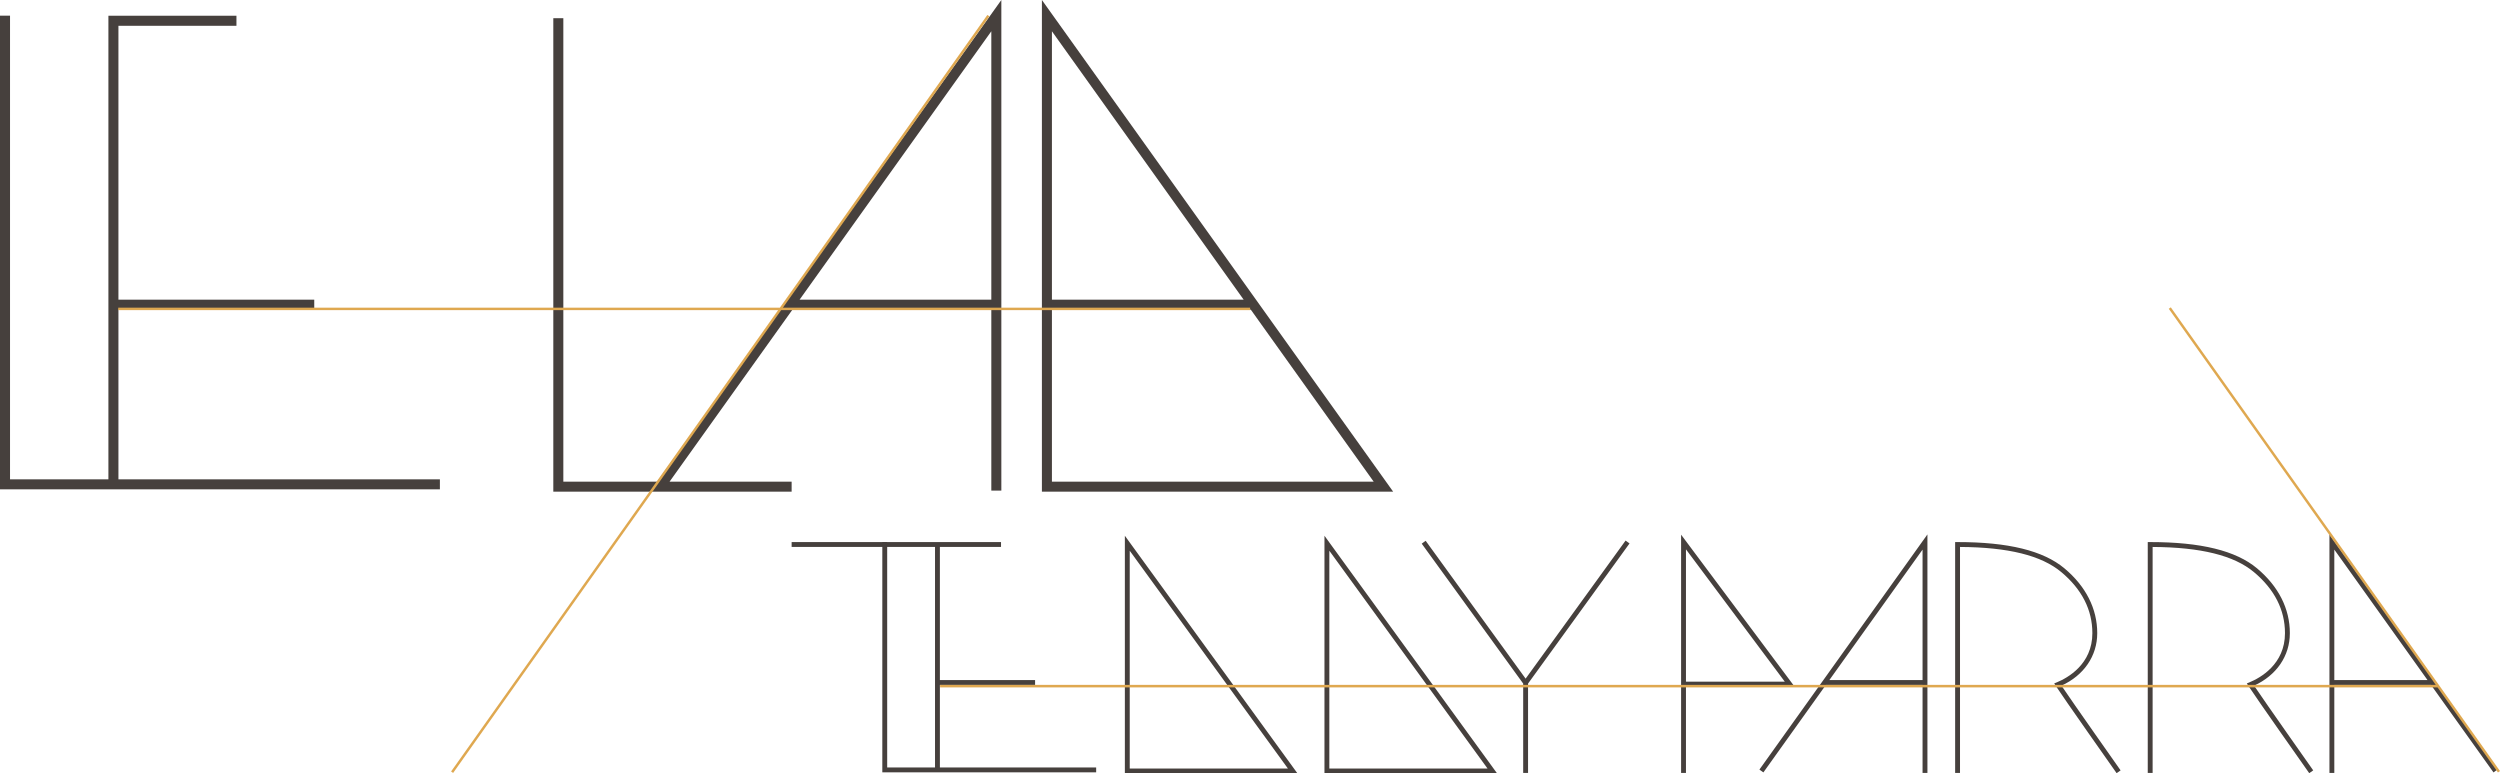
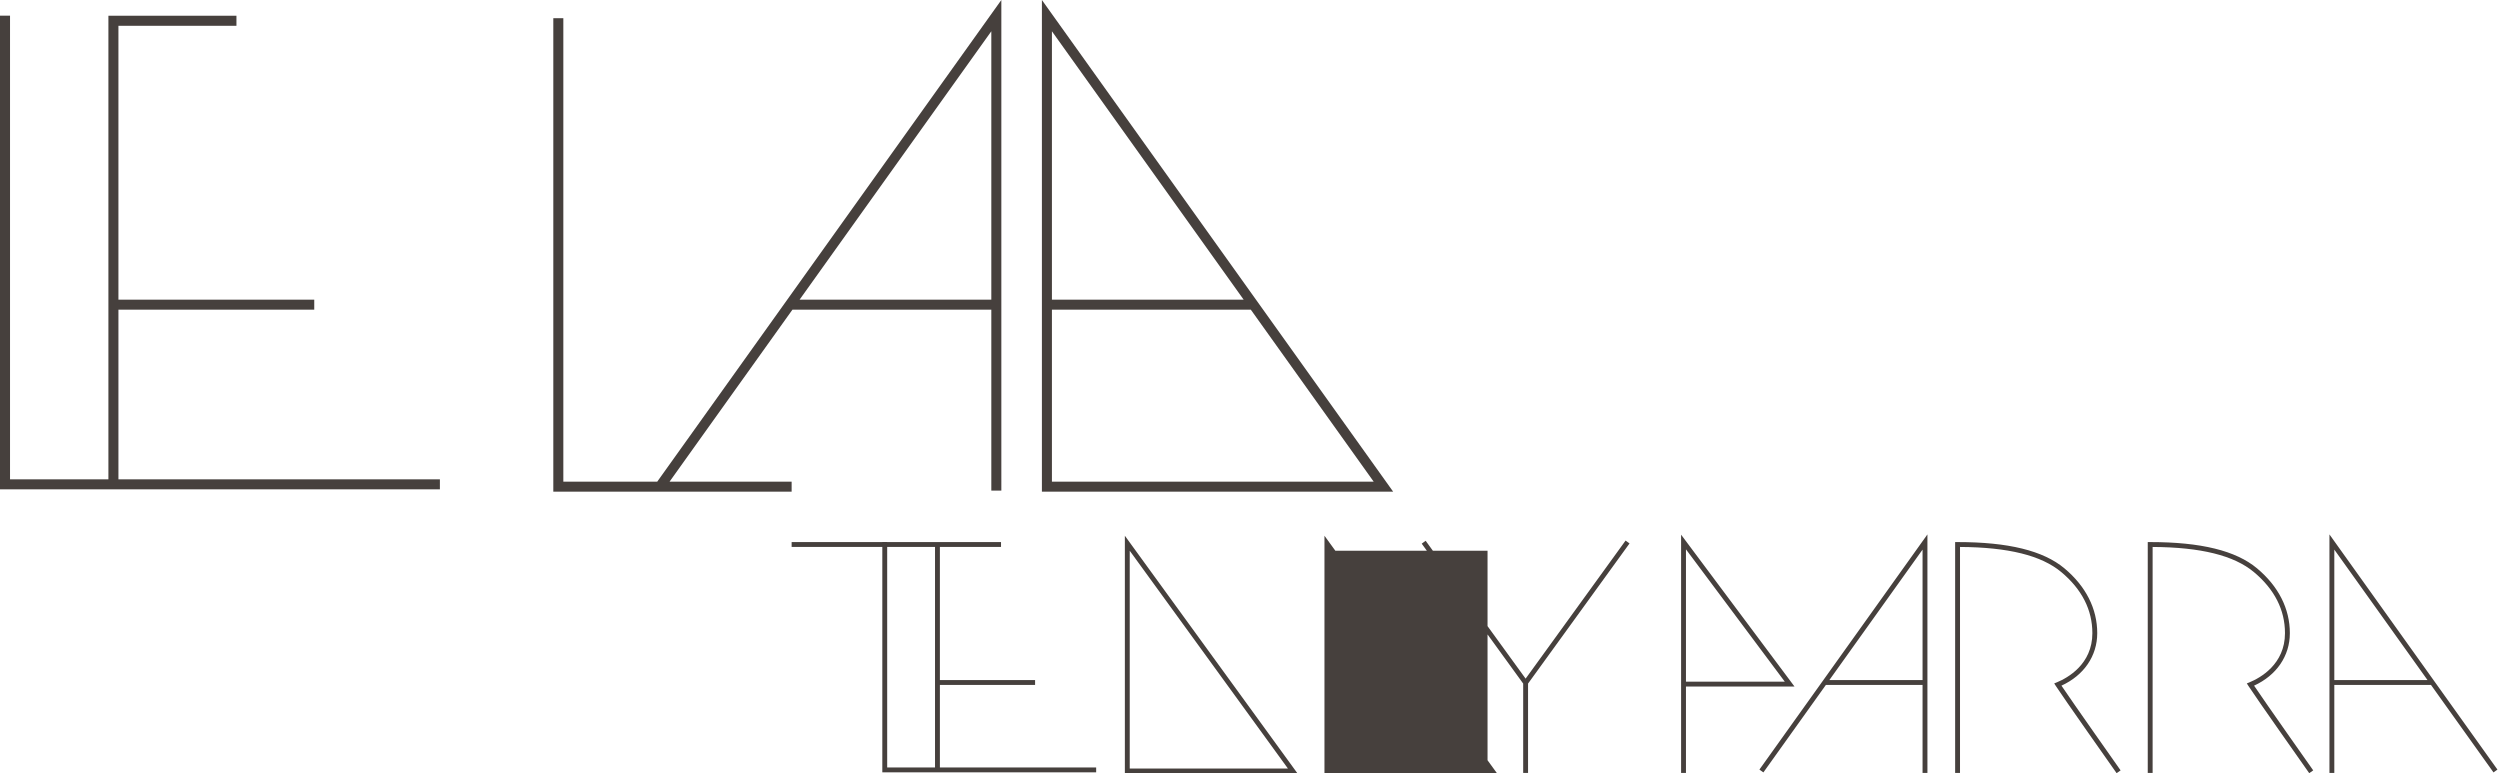
<svg xmlns="http://www.w3.org/2000/svg" version="1" viewBox="0 0 775.769 240">
-   <path d="M245.65 149.456h-37.875l38.12-53.358h61.719v56.146h3.111V0L203.951 149.456h-29.144V5.647h-3.111v146.92h73.954v-3.11zm61.964-139.75v83.28h-59.496l59.496-83.28zM36.75 96.099h60.765v-3.111H36.75V7.997h36.621V4.886H33.639v143.858H3.111V4.854H0v147h136.501v-3.11h-99.75V96.098zM323.31 0v152.568h108.996L323.31 0zm3.11 9.707l59.497 83.28h-59.496V9.707zm0 86.39h61.72l38.12 53.36h-99.84v-53.36zM349.053 240h53.575l-53.575-73.754V240zm1.513-69.098l49.093 67.586h-49.093v-67.586zM410.99 240h53.574l-53.574-73.754V240zm1.512-69.098l49.094 67.586h-49.094v-67.586zm134.689 68.782l19.387-27.137h30.005v27.295h1.512V165.83l-52.134 72.975 1.23.88zm49.392-69.136v40.487h-28.925l28.925-40.487zm126.26-4.72v74.014h1.512v-27.295h30.005l19.387 27.137 1.23-.88-52.134-72.975zm1.512 45.207v-40.487l28.925 40.487h-28.925zm-432.7 1.512h29.54v-1.512h-29.54v-41.319h18.97v-1.512H275.3v-.016h-1.513v.016H245.65v1.512h28.138v69.937h66.36v-1.512h-48.493v-25.594zm-1.513 25.594h-14.841v-68.425h14.841v68.425zm360.648-41.66c0-7.592-3.523-14.55-10.188-20.123-6.558-5.483-17.402-8.148-33.152-8.148h-.756v71.632h1.512v-70.118c14.97.083 25.255 2.635 31.426 7.795 6.4 5.35 9.646 11.73 9.646 18.961 0 9.66-7.696 13.88-11.005 15.246l-.834.344.484.76c2.028 3.187 18.194 26.117 18.882 27.091l1.236-.872c-.159-.224-14.967-21.228-18.354-26.29 6.97-3.194 11.103-9.22 11.103-16.279zm59.769 0c0-7.592-3.523-14.55-10.188-20.123-6.558-5.483-17.402-8.148-33.152-8.148h-.756v71.632h1.512v-70.118c14.97.083 25.255 2.635 31.426 7.795 6.4 5.35 9.646 11.73 9.646 18.961 0 9.66-7.696 13.88-11.005 15.246l-.834.344.484.76c2.028 3.187 18.194 26.117 18.882 27.091l1.236-.872c-.159-.224-14.967-21.228-18.354-26.29 6.97-3.194 11.103-9.22 11.103-16.279zm-188.903-30.57v73.931h1.512v-26.807h33.679l-35.191-47.123zm1.512 4.554l30.662 41.058h-30.662v-41.058zm-49.757 40.12l-31.017-42.776-1.224.888 31.485 43.422v27.723h1.513V212.12l31.486-43.487-1.225-.887-31.018 42.84z" fill="#46403d" />
-   <path d="M756.862 212.628v-.106h-.075L673.62 95.37l-.634.45 82.848 116.702H291.718v.778h464.667l18.75 26.41.634-.45-18.907-26.632zM387.92 95.465H242.954l64.07-90.387-.635-.45L242 95.466H36.686v.778h204.763L139.976 239.398l.634.45L242.403 96.243H387.92v-.778z" fill="#dfa850" />
+   <path d="M245.65 149.456h-37.875l38.12-53.358h61.719v56.146h3.111V0L203.951 149.456h-29.144V5.647h-3.111v146.92h73.954v-3.11zm61.964-139.75v83.28h-59.496l59.496-83.28zM36.75 96.099h60.765v-3.111H36.75V7.997h36.621V4.886H33.639v143.858H3.111V4.854H0v147h136.501v-3.11h-99.75V96.098zM323.31 0v152.568h108.996L323.31 0zm3.11 9.707l59.497 83.28h-59.496V9.707zm0 86.39h61.72l38.12 53.36h-99.84v-53.36zM349.053 240h53.575l-53.575-73.754V240zm1.513-69.098l49.093 67.586h-49.093v-67.586zM410.99 240h53.574l-53.574-73.754V240zm1.512-69.098l49.094 67.586v-67.586zm134.689 68.782l19.387-27.137h30.005v27.295h1.512V165.83l-52.134 72.975 1.23.88zm49.392-69.136v40.487h-28.925l28.925-40.487zm126.26-4.72v74.014h1.512v-27.295h30.005l19.387 27.137 1.23-.88-52.134-72.975zm1.512 45.207v-40.487l28.925 40.487h-28.925zm-432.7 1.512h29.54v-1.512h-29.54v-41.319h18.97v-1.512H275.3v-.016h-1.513v.016H245.65v1.512h28.138v69.937h66.36v-1.512h-48.493v-25.594zm-1.513 25.594h-14.841v-68.425h14.841v68.425zm360.648-41.66c0-7.592-3.523-14.55-10.188-20.123-6.558-5.483-17.402-8.148-33.152-8.148h-.756v71.632h1.512v-70.118c14.97.083 25.255 2.635 31.426 7.795 6.4 5.35 9.646 11.73 9.646 18.961 0 9.66-7.696 13.88-11.005 15.246l-.834.344.484.76c2.028 3.187 18.194 26.117 18.882 27.091l1.236-.872c-.159-.224-14.967-21.228-18.354-26.29 6.97-3.194 11.103-9.22 11.103-16.279zm59.769 0c0-7.592-3.523-14.55-10.188-20.123-6.558-5.483-17.402-8.148-33.152-8.148h-.756v71.632h1.512v-70.118c14.97.083 25.255 2.635 31.426 7.795 6.4 5.35 9.646 11.73 9.646 18.961 0 9.66-7.696 13.88-11.005 15.246l-.834.344.484.76c2.028 3.187 18.194 26.117 18.882 27.091l1.236-.872c-.159-.224-14.967-21.228-18.354-26.29 6.97-3.194 11.103-9.22 11.103-16.279zm-188.903-30.57v73.931h1.512v-26.807h33.679l-35.191-47.123zm1.512 4.554l30.662 41.058h-30.662v-41.058zm-49.757 40.12l-31.017-42.776-1.224.888 31.485 43.422v27.723h1.513V212.12l31.486-43.487-1.225-.887-31.018 42.84z" fill="#46403d" />
</svg>